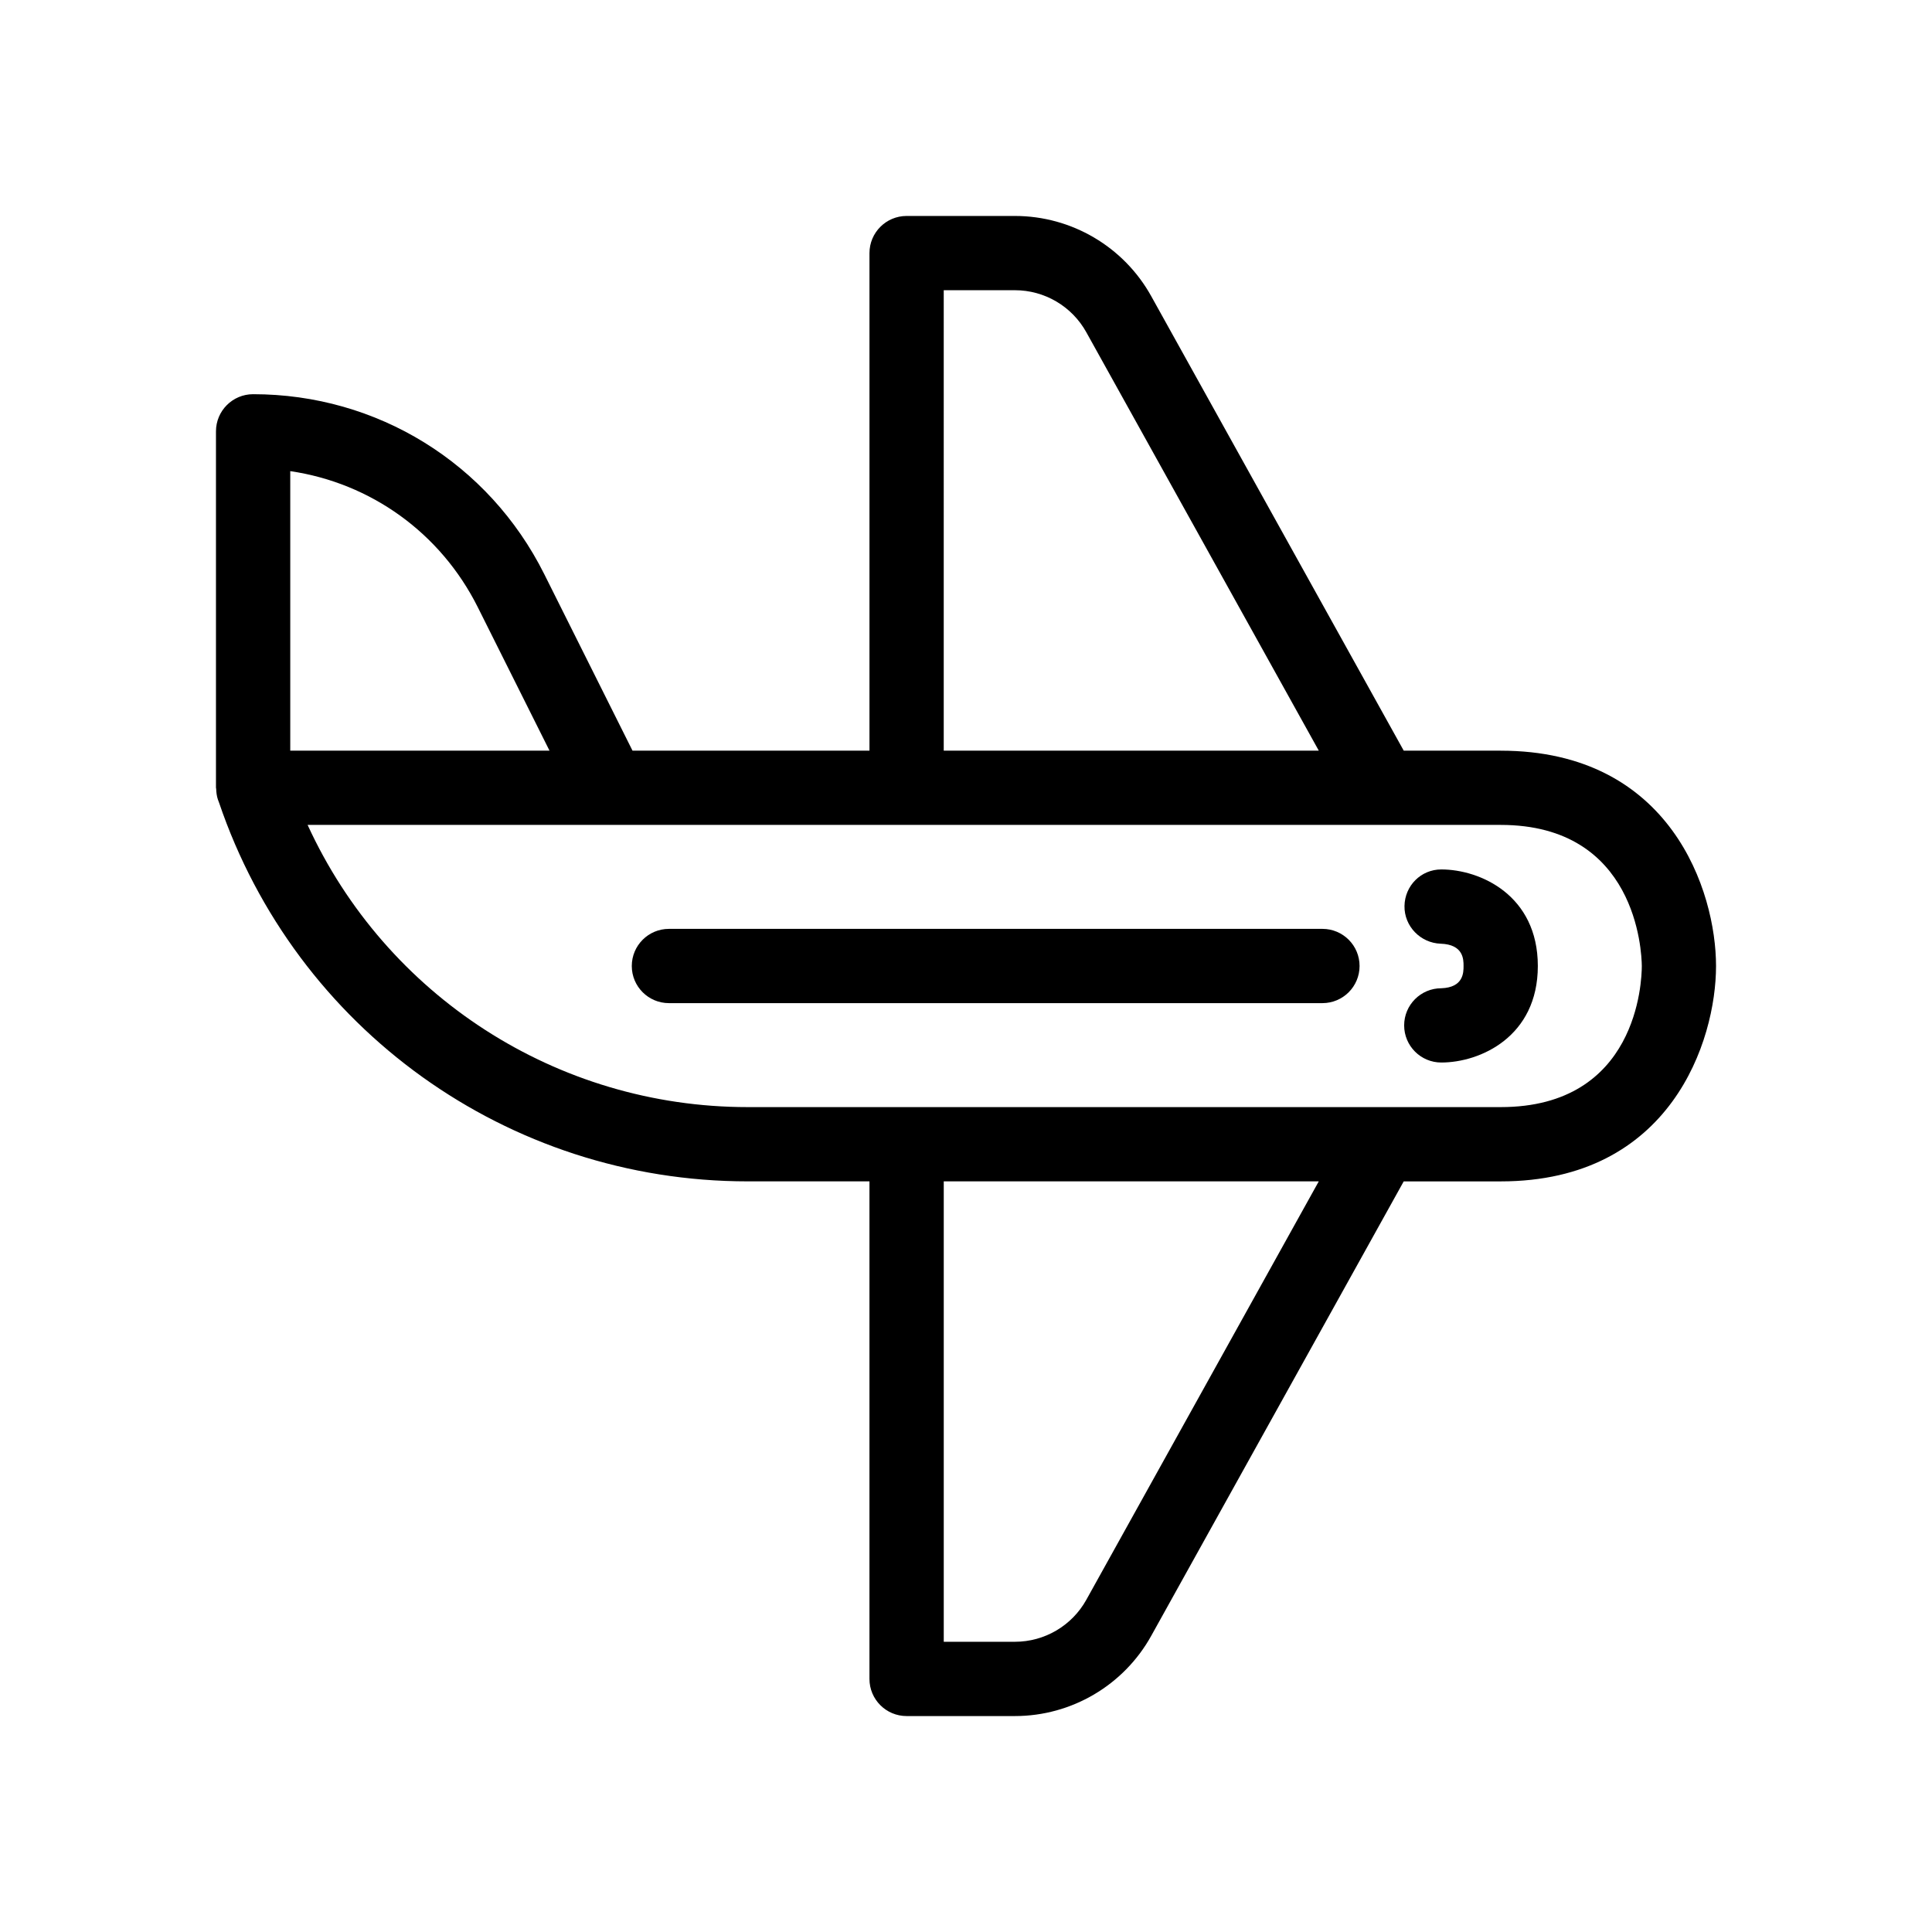
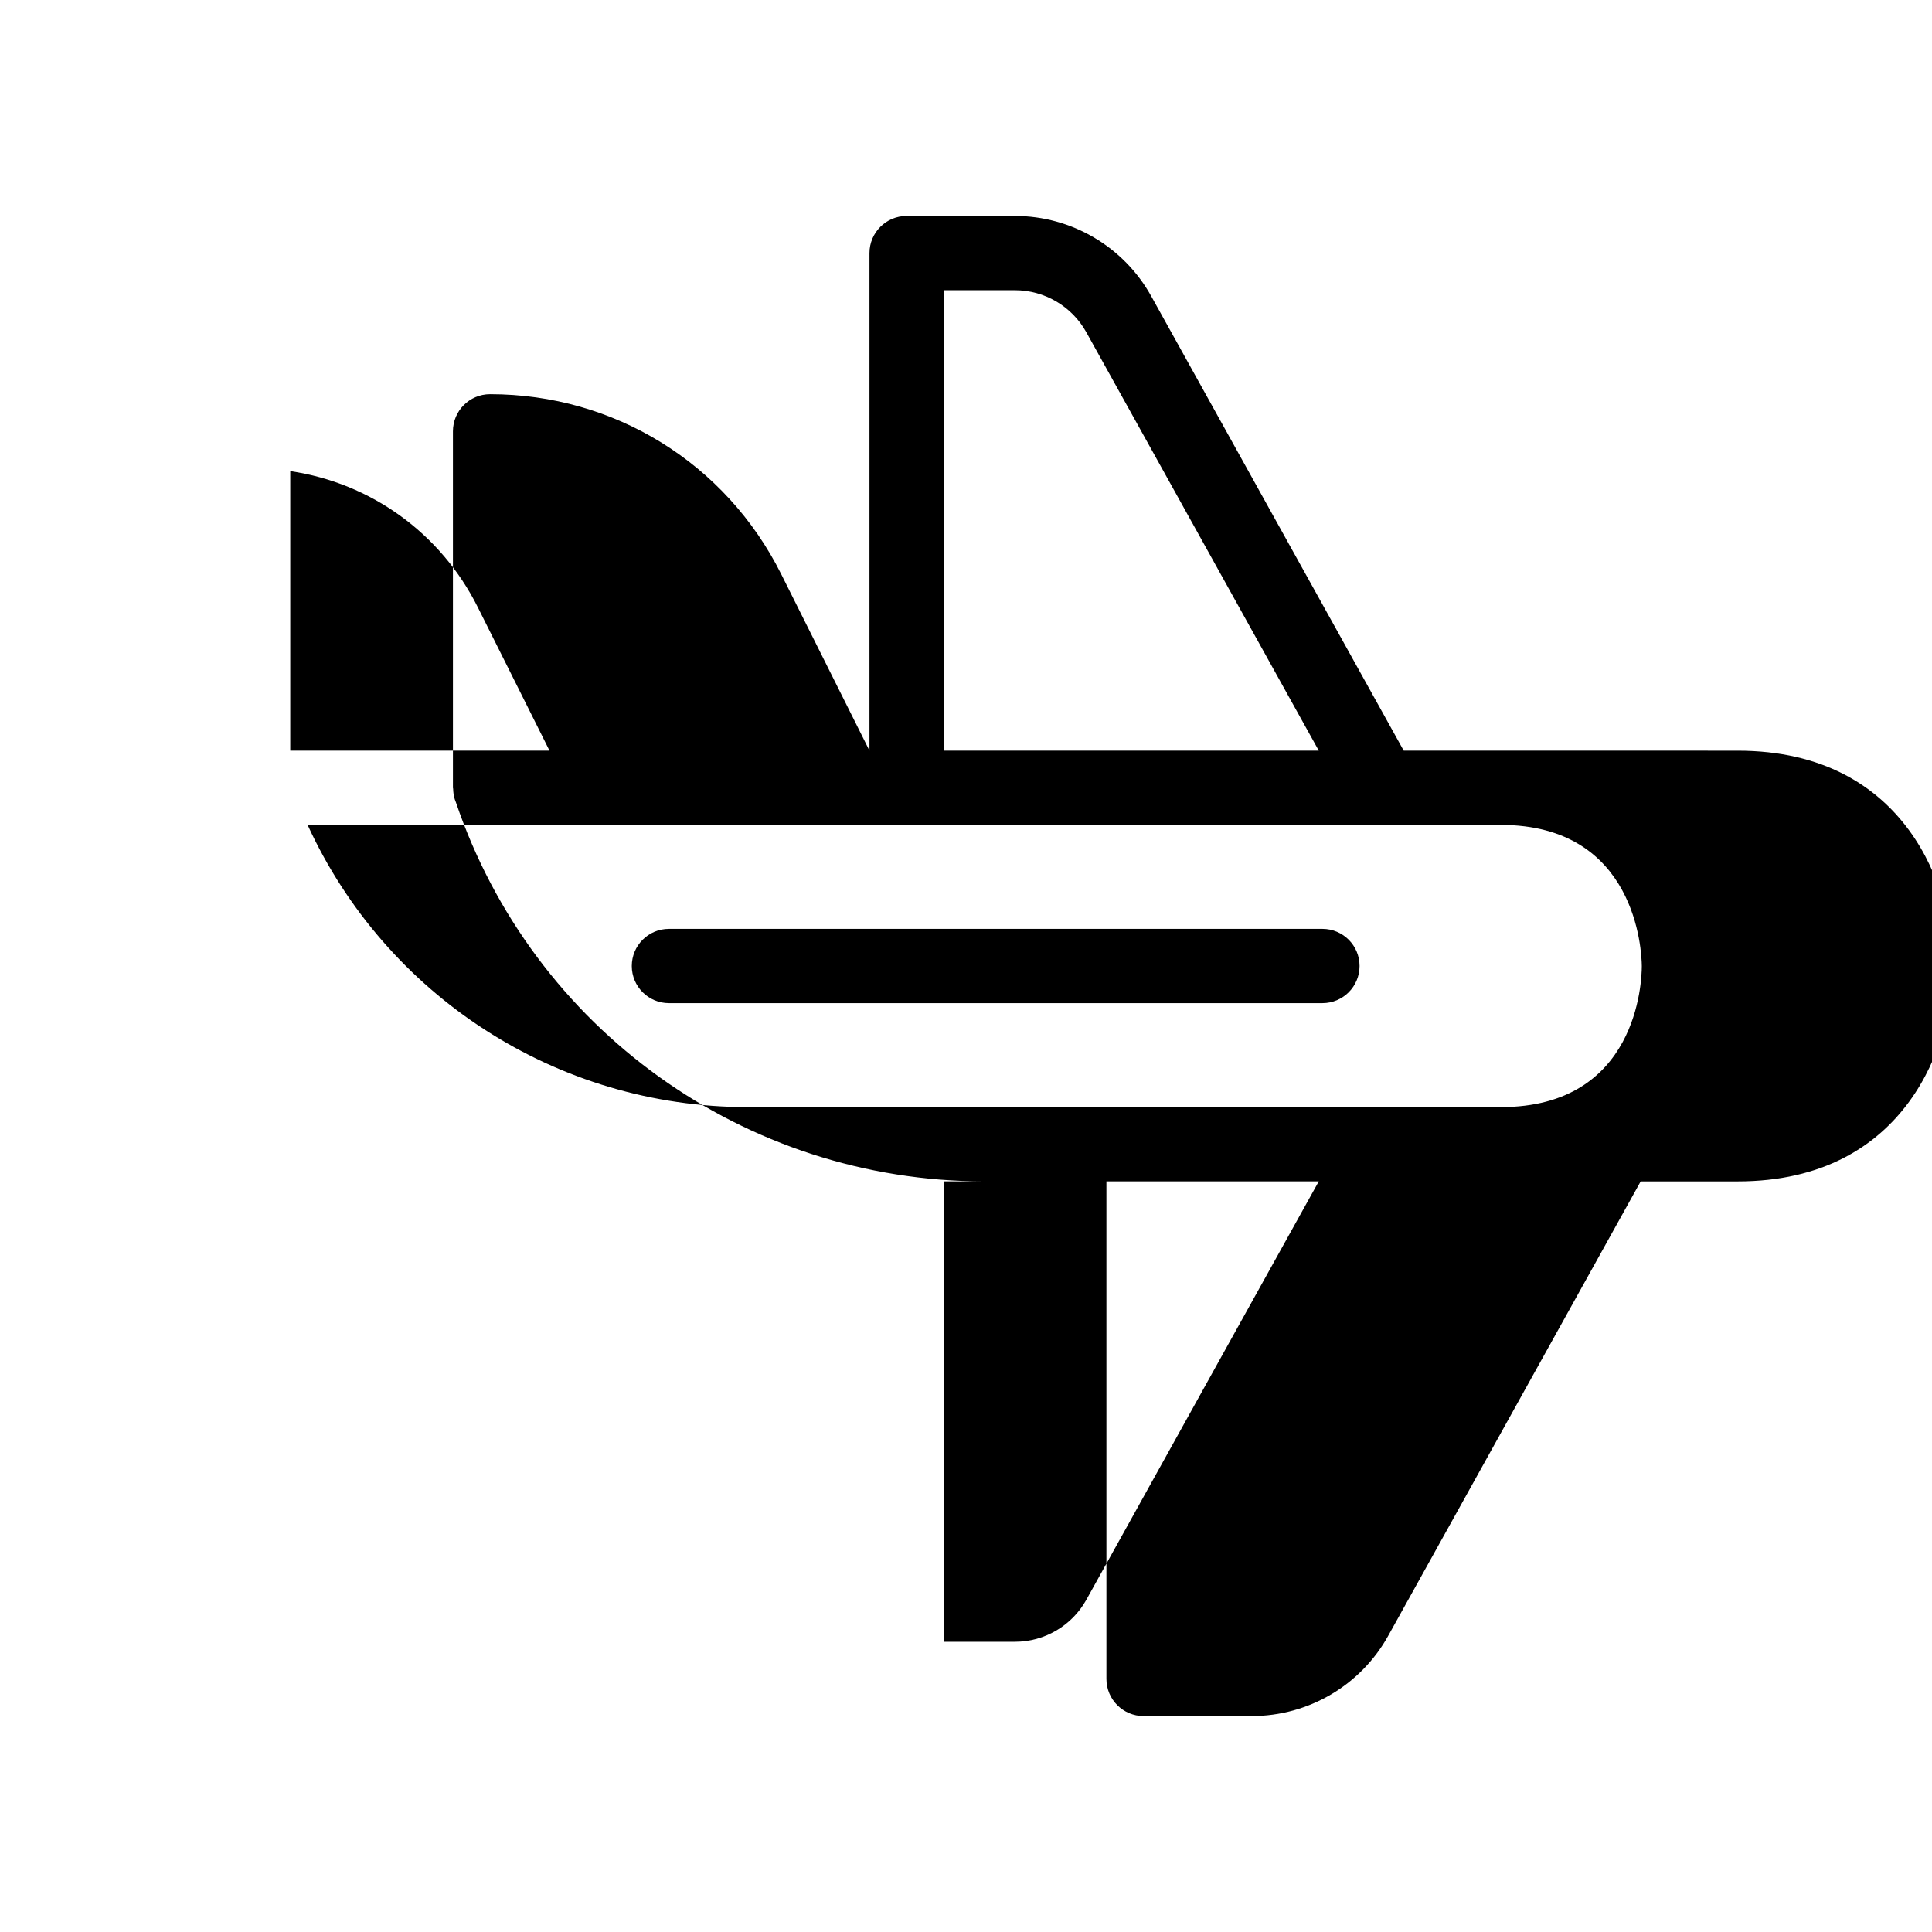
<svg xmlns="http://www.w3.org/2000/svg" fill="#000000" width="800px" height="800px" version="1.1" viewBox="144 144 512 512">
  <g>
-     <path d="m541.7 342.93h-25.699l-66.914-120.44c-7.277-13.109-21.125-21.258-36.121-21.258h-28.707c-5.434 0-9.84 4.406-9.84 9.84v131.86h-62.797l-23.387-46.777c-14.707-29.414-44.273-47.688-77.16-47.688-5.434 0-9.84 4.406-9.84 9.84v94.465c0 0.098 0.051 0.176 0.055 0.273 0.027 0.953 0.145 1.91 0.453 2.836 0.078 0.234 0.18 0.449 0.258 0.684 0.008 0.02 0.016 0.039 0.023 0.059 20.387 60.109 76.574 100.45 140.11 100.45h32.281v131.86c0 5.434 4.406 9.84 9.84 9.84h28.707c15 0 28.844-8.148 36.125-21.262l66.91-120.43h25.699c45.141 0 57.07-37.332 57.07-57.07 0-19.742-11.93-57.074-57.07-57.074zm-147.6-122.02h18.863c7.856 0 15.105 4.266 18.918 11.137l61.609 110.88h-99.391zm-173.18 47.945c21.332 3.137 39.852 16.367 49.715 36.094l18.988 37.977h-68.703zm210.97 299.1c-3.812 6.867-11.062 11.133-18.918 11.133h-18.867v-122.02h99.387zm109.82-130.56h-199.56c-50.629 0-95.902-29.543-116.63-74.785h80.008c0.008 0 0.02 0.004 0.027 0.004 0.012 0 0.023-0.004 0.031-0.004h236.12c35.945 0 37.355 33.504 37.391 37.418-0.008 3.957-1.129 37.367-37.391 37.367z" />
-     <path d="m525.95 374.41c-5.375 0-9.656 4.309-9.746 9.676-0.094 5.367 4.227 9.82 9.594 10.004 6.059 0.203 6.059 4.199 6.059 5.906s0 5.699-5.902 5.902c-5.434 0-9.84 4.406-9.84 9.84 0 5.434 4.406 9.84 9.84 9.84 10.285 0 25.586-6.816 25.586-25.586-0.004-18.766-15.301-25.582-25.59-25.582z" />
+     <path d="m541.7 342.93h-25.699l-66.914-120.44c-7.277-13.109-21.125-21.258-36.121-21.258h-28.707c-5.434 0-9.84 4.406-9.84 9.84v131.86l-23.387-46.777c-14.707-29.414-44.273-47.688-77.16-47.688-5.434 0-9.84 4.406-9.84 9.84v94.465c0 0.098 0.051 0.176 0.055 0.273 0.027 0.953 0.145 1.91 0.453 2.836 0.078 0.234 0.18 0.449 0.258 0.684 0.008 0.02 0.016 0.039 0.023 0.059 20.387 60.109 76.574 100.45 140.11 100.45h32.281v131.86c0 5.434 4.406 9.84 9.84 9.84h28.707c15 0 28.844-8.148 36.125-21.262l66.91-120.43h25.699c45.141 0 57.07-37.332 57.07-57.07 0-19.742-11.93-57.074-57.07-57.074zm-147.6-122.02h18.863c7.856 0 15.105 4.266 18.918 11.137l61.609 110.88h-99.391zm-173.18 47.945c21.332 3.137 39.852 16.367 49.715 36.094l18.988 37.977h-68.703zm210.97 299.1c-3.812 6.867-11.062 11.133-18.918 11.133h-18.867v-122.02h99.387zm109.82-130.56h-199.56c-50.629 0-95.902-29.543-116.63-74.785h80.008c0.008 0 0.02 0.004 0.027 0.004 0.012 0 0.023-0.004 0.031-0.004h236.12c35.945 0 37.355 33.504 37.391 37.418-0.008 3.957-1.129 37.367-37.391 37.367z" />
    <path d="m494.46 390.16h-173.19c-5.434 0-9.84 4.406-9.84 9.84s4.406 9.84 9.84 9.84h173.19c5.434 0 9.84-4.406 9.84-9.84 0.004-5.438-4.402-9.84-9.84-9.84z" />
  </g>
</svg>